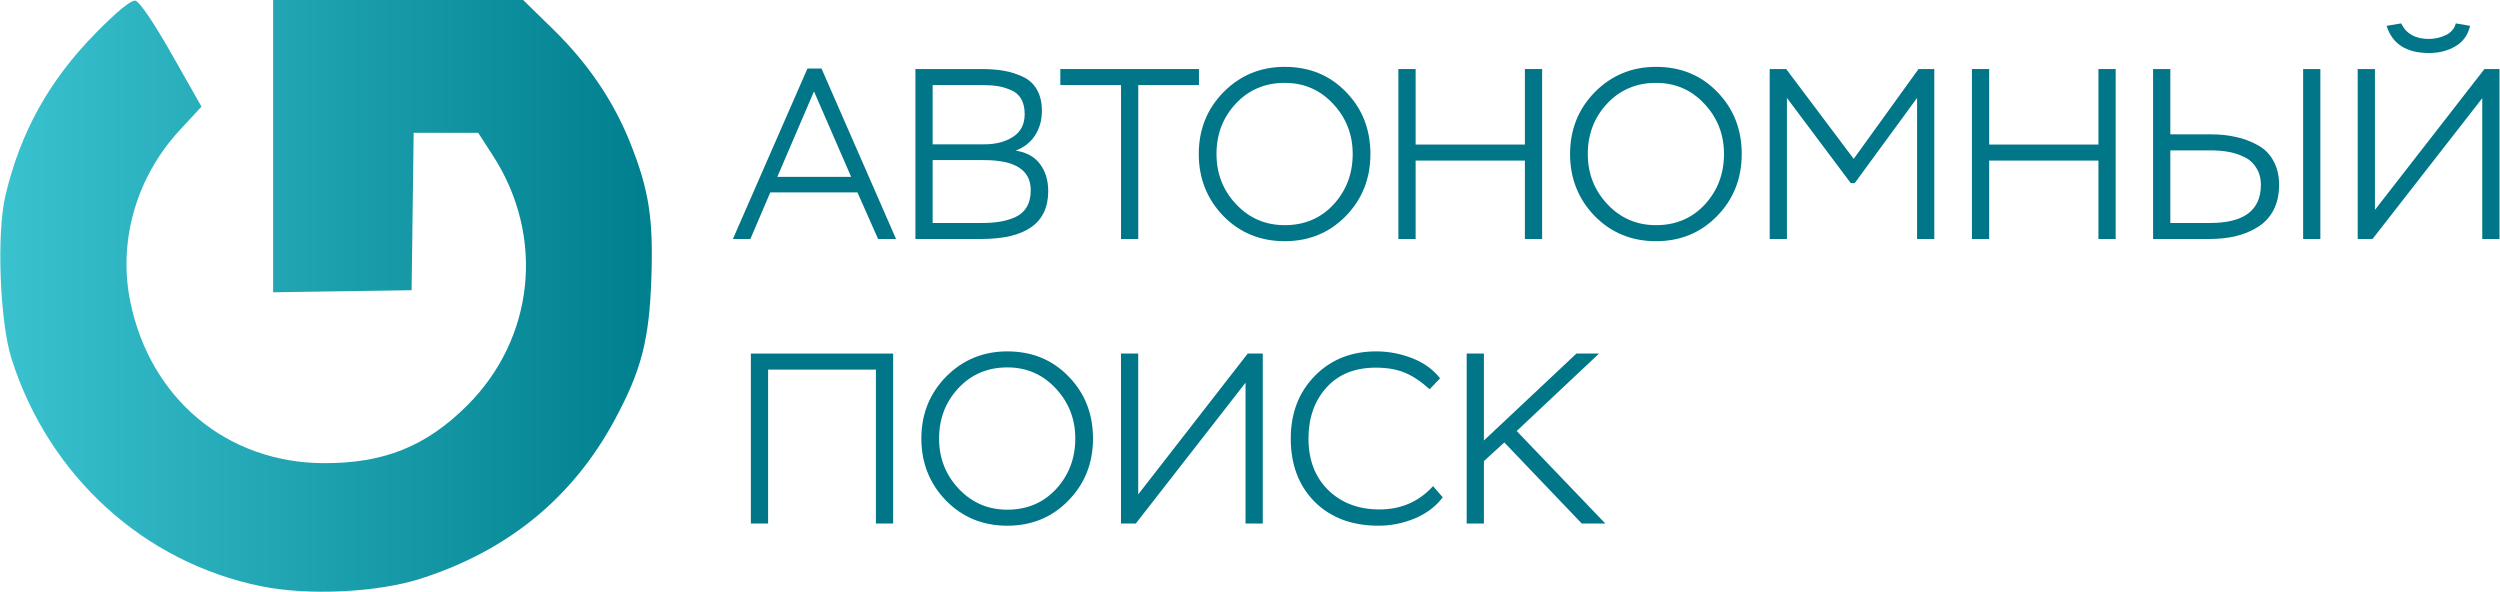
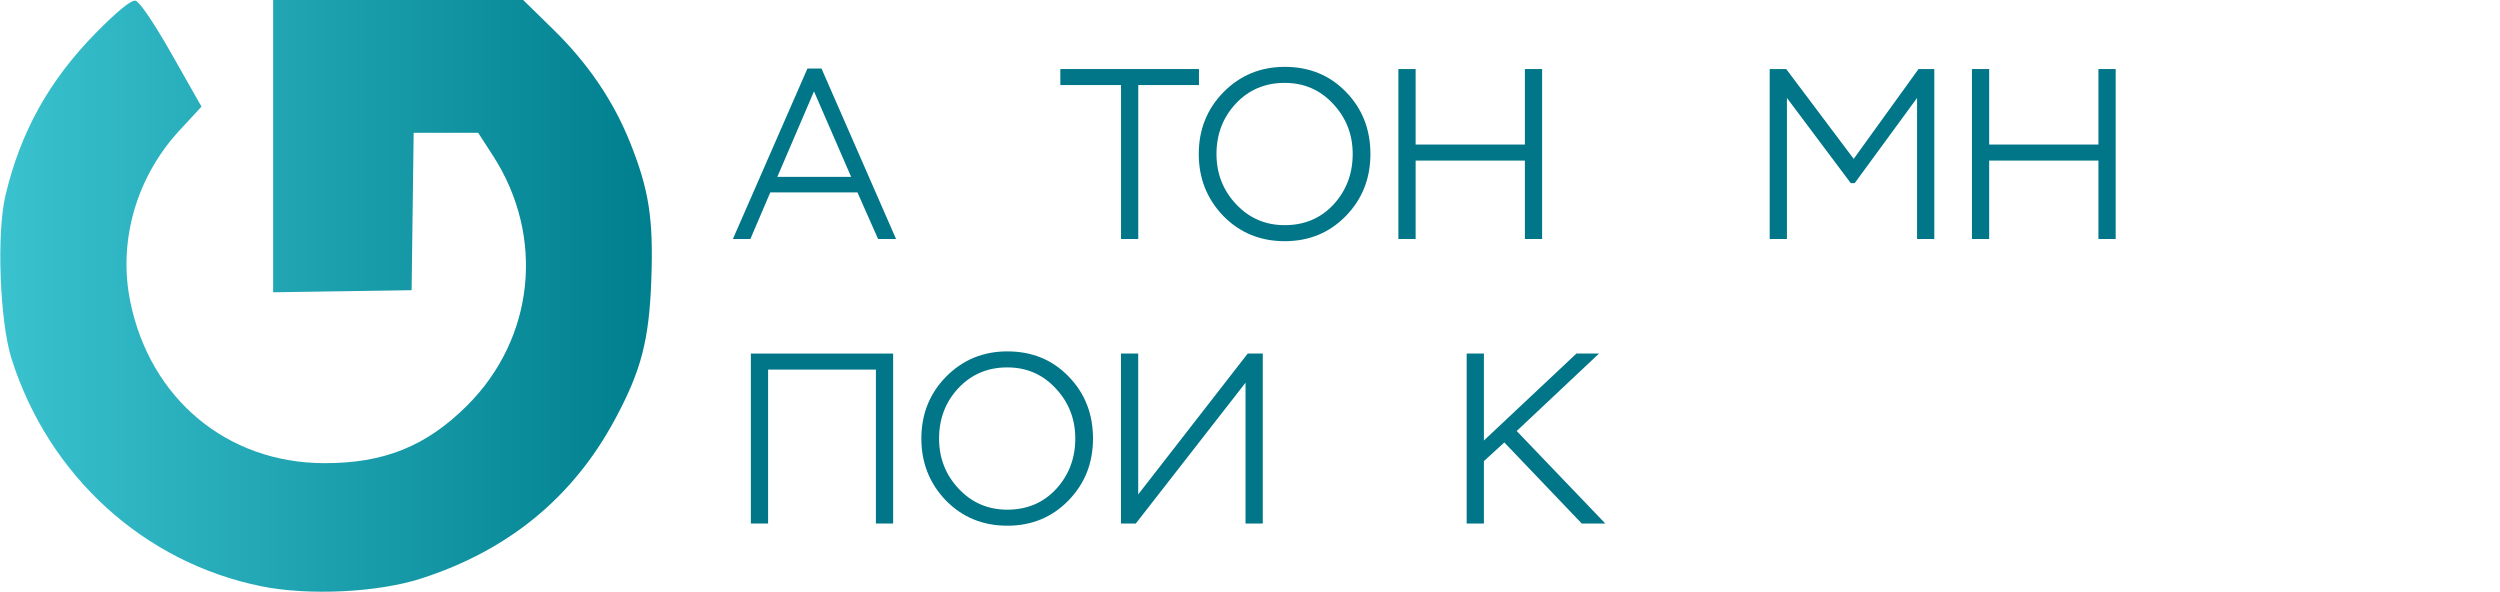
<svg xmlns="http://www.w3.org/2000/svg" width="659" height="156" viewBox="0 0 659 156" fill="none">
  <path d="M197.8 63H193.192L212.84 18.072H216.552L236.2 63H231.464L226.024 50.712H203.048L197.8 63ZM224.36 46.616L214.568 24.088L204.904 46.616H224.36Z" fill="#007688" />
-   <path d="M258.583 63H241.303V18.2H258.775C260.951 18.2 262.892 18.349 264.599 18.648C266.306 18.947 267.948 19.459 269.527 20.184C271.148 20.909 272.407 22.04 273.303 23.576C274.199 25.112 274.647 26.989 274.647 29.208C274.647 31.64 274.05 33.795 272.855 35.672C271.66 37.507 269.954 38.851 267.735 39.704C270.551 40.131 272.684 41.304 274.135 43.224C275.586 45.144 276.311 47.533 276.311 50.392C276.311 58.797 270.402 63 258.583 63ZM259.415 42.2H245.847V58.776H258.839C260.588 58.776 262.124 58.669 263.447 58.456C264.812 58.243 266.156 57.859 267.479 57.304C268.844 56.707 269.89 55.811 270.615 54.616C271.34 53.421 271.703 51.928 271.703 50.136C271.703 44.845 267.607 42.2 259.415 42.2ZM258.711 22.424H245.847V38.04H259.607C262.466 38.04 264.919 37.4 266.967 36.12C269.058 34.797 270.103 32.792 270.103 30.104C270.103 28.44 269.783 27.075 269.143 26.008C268.503 24.941 267.586 24.173 266.391 23.704C265.196 23.192 264.023 22.851 262.871 22.68C261.719 22.509 260.332 22.424 258.711 22.424Z" fill="#007688" />
  <path d="M295.504 22.424H279.504V18.2H316.048V22.424H300.048V63H295.504V22.424Z" fill="#007688" />
  <path d="M315.994 40.6C315.994 34.157 318.17 28.717 322.522 24.28C326.917 19.843 332.293 17.624 338.65 17.624C345.178 17.624 350.576 19.843 354.842 24.28C359.109 28.675 361.242 34.115 361.242 40.6C361.242 47.085 359.066 52.547 354.714 56.984C350.405 61.379 345.05 63.576 338.65 63.576C332.208 63.576 326.81 61.357 322.458 56.92C318.149 52.44 315.994 47 315.994 40.6ZM320.666 40.6C320.666 45.763 322.394 50.179 325.85 53.848C329.306 57.517 333.573 59.352 338.65 59.352C343.856 59.352 348.144 57.539 351.514 53.912C354.885 50.243 356.57 45.805 356.57 40.6C356.57 35.437 354.842 31.021 351.386 27.352C347.973 23.683 343.728 21.848 338.65 21.848C333.445 21.848 329.136 23.683 325.722 27.352C322.352 30.979 320.666 35.395 320.666 40.6Z" fill="#007688" />
  <path d="M406.503 63H401.959V42.328H373.159V63H368.615V18.2H373.159V38.104H401.959V18.2H406.503V63Z" fill="#007688" />
-   <path d="M413.869 40.6C413.869 34.157 416.045 28.717 420.397 24.28C424.792 19.843 430.168 17.624 436.525 17.624C443.053 17.624 448.451 19.843 452.717 24.28C456.984 28.675 459.117 34.115 459.117 40.6C459.117 47.085 456.941 52.547 452.589 56.984C448.28 61.379 442.925 63.576 436.525 63.576C430.083 63.576 424.685 61.357 420.333 56.92C416.024 52.44 413.869 47 413.869 40.6ZM418.541 40.6C418.541 45.763 420.269 50.179 423.725 53.848C427.181 57.517 431.448 59.352 436.525 59.352C441.731 59.352 446.019 57.539 449.389 53.912C452.76 50.243 454.445 45.805 454.445 40.6C454.445 35.437 452.717 31.021 449.261 27.352C445.848 23.683 441.603 21.848 436.525 21.848C431.32 21.848 427.011 23.683 423.597 27.352C420.227 30.979 418.541 35.395 418.541 40.6Z" fill="#007688" />
  <path d="M471.034 63H466.49V18.2H470.842L488.634 41.88L505.722 18.2H509.882V63H505.338V25.816L488.89 48.28H487.866L471.034 25.816V63Z" fill="#007688" />
  <path d="M557.691 63H553.147V42.328H524.347V63H519.803V18.2H524.347V38.104H553.147V18.2H557.691V63Z" fill="#007688" />
-   <path d="M611.649 63H607.105V18.2H611.649V63ZM582.721 39.64H572.097V58.776H582.593C591.51 58.776 595.969 55.427 595.969 48.728C595.969 46.979 595.564 45.485 594.753 44.248C593.985 42.968 592.918 42.008 591.553 41.368C590.23 40.728 588.844 40.28 587.393 40.024C585.942 39.768 584.385 39.64 582.721 39.64ZM567.553 18.2H572.097V35.416H582.913C585.26 35.416 587.436 35.651 589.441 36.12C591.446 36.547 593.324 37.251 595.073 38.232C596.865 39.171 598.252 40.536 599.233 42.328C600.257 44.12 600.769 46.253 600.769 48.728C600.769 51.331 600.257 53.592 599.233 55.512C598.209 57.389 596.801 58.861 595.009 59.928C593.26 60.995 591.318 61.784 589.185 62.296C587.094 62.765 584.812 63 582.337 63H567.553V18.2Z" fill="#007688" />
-   <path d="M654.322 25.88L625.394 63H621.49V18.2H626.034V55.32L654.898 18.2H658.866V63H654.322V25.88ZM629.106 6.808L632.946 6.168C634.269 8.899 636.701 10.264 640.242 10.264C641.821 10.264 643.314 9.923 644.722 9.24C646.13 8.557 647.005 7.533 647.346 6.168L651.122 6.808C650.568 9.197 649.288 10.989 647.282 12.184C645.277 13.379 642.952 13.976 640.306 13.976C634.333 13.976 630.6 11.587 629.106 6.808Z" fill="#007688" />
  <path d="M235.432 138H230.888V97.424H202.472V138H197.928V93.2H235.432V138Z" fill="#007688" />
  <path d="M242.869 115.6C242.869 109.157 245.045 103.717 249.397 99.28C253.792 94.843 259.168 92.624 265.525 92.624C272.053 92.624 277.451 94.843 281.717 99.28C285.984 103.675 288.117 109.115 288.117 115.6C288.117 122.085 285.941 127.547 281.589 131.984C277.28 136.379 271.925 138.576 265.525 138.576C259.083 138.576 253.685 136.357 249.333 131.92C245.024 127.44 242.869 122 242.869 115.6ZM247.541 115.6C247.541 120.763 249.269 125.179 252.725 128.848C256.181 132.517 260.448 134.352 265.525 134.352C270.731 134.352 275.019 132.539 278.389 128.912C281.76 125.243 283.445 120.805 283.445 115.6C283.445 110.437 281.717 106.021 278.261 102.352C274.848 98.683 270.603 96.848 265.525 96.848C260.32 96.848 256.011 98.683 252.597 102.352C249.227 105.979 247.541 110.395 247.541 115.6Z" fill="#007688" />
  <path d="M328.322 100.88L299.394 138H295.49V93.2H300.034V130.32L328.898 93.2H332.866V138H328.322V100.88Z" fill="#007688" />
-   <path d="M377.748 128.144L380.308 131.088C378.516 133.477 376.063 135.333 372.948 136.656C369.834 137.936 366.655 138.576 363.412 138.576C356.372 138.576 350.74 136.464 346.516 132.24C342.335 128.016 340.244 122.469 340.244 115.6C340.244 108.901 342.356 103.397 346.58 99.088C350.804 94.779 356.202 92.624 362.772 92.624C366.015 92.624 369.172 93.221 372.244 94.416C375.316 95.611 377.77 97.381 379.604 99.728L376.852 102.608C374.548 100.517 372.33 99.045 370.196 98.192C368.106 97.339 365.588 96.912 362.644 96.912C357.14 96.912 352.81 98.661 349.652 102.16C346.495 105.659 344.916 110.139 344.916 115.6C344.916 121.232 346.644 125.755 350.1 129.168C353.599 132.581 358.1 134.288 363.604 134.288C369.322 134.288 374.036 132.24 377.748 128.144Z" fill="#007688" />
  <path d="M391.159 138H386.615V93.2H391.159V116.112L415.543 93.2H421.495L399.799 113.616L423.159 138H416.951L396.535 116.624L391.159 121.552V138Z" fill="#007688" />
  <path fill-rule="evenodd" clip-rule="evenodd" d="M25.226 8.724C12.906 21.261 5.342 34.893 1.411 51.647C-0.92 61.577 -0.047 84.797 3.021 94.5C12.796 125.411 37.883 148.268 68.927 154.548C81.374 157.066 99.576 156.181 111 152.503C133.983 145.104 151.004 131.151 162.048 110.656C169.058 97.647 171.13 89.669 171.695 73.5C172.253 57.559 171.074 50.013 166.077 37.532C161.684 26.563 154.962 16.673 145.833 7.75L137.905 0H104.952H72V38.523V77.045L90.25 76.773L108.5 76.5L108.77 55.75L109.041 35H117.542H126.044L129.96 41.06C143.717 62.344 140.916 89.211 123.093 106.941C112.314 117.664 101.2 122.134 85.421 122.09C59.834 122.021 39.57 105.124 34.339 79.5C31.078 63.522 35.945 46.651 47.376 34.306L53.112 28.112L45.288 14.316C40.589 6.032 36.762 0.385 35.708 0.182C34.569 -0.037 30.891 2.959 25.226 8.724Z" fill="url(#paint0_linear_2494_578)" />
  <defs>
    <linearGradient id="paint0_linear_2494_578" x1="3.49934e-09" y1="78" x2="172" y2="78" gradientUnits="userSpaceOnUse">
      <stop stop-color="#3AC2CF" />
      <stop offset="1" stop-color="#007F8E" />
    </linearGradient>
  </defs>
</svg>